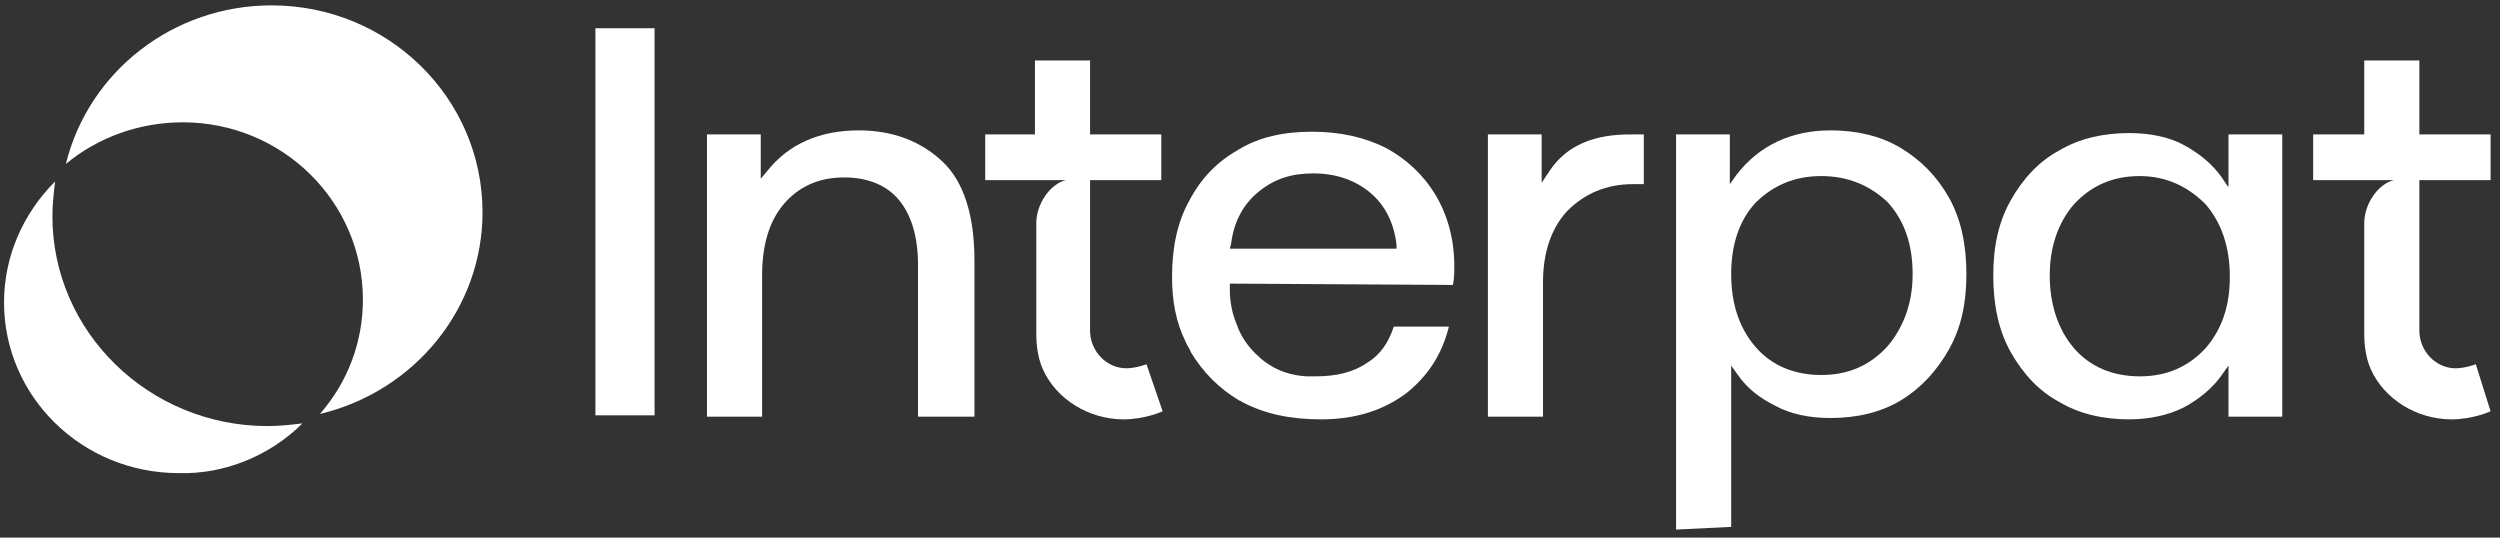
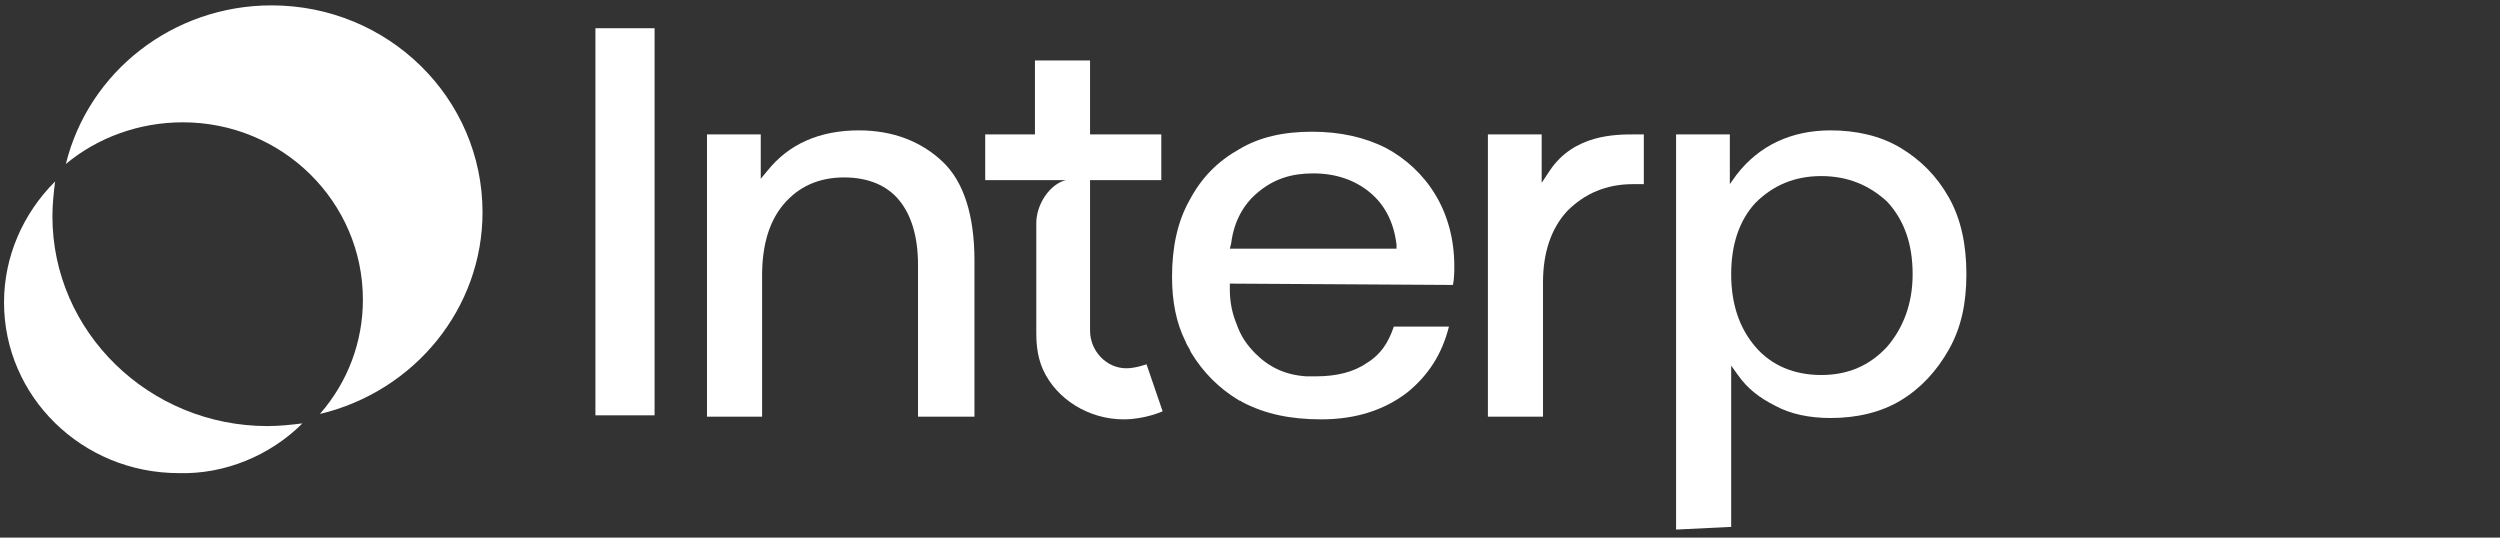
<svg xmlns="http://www.w3.org/2000/svg" version="1.1" id="Layer_2_00000169537881567690242230000014692770128094247041_" x="0px" y="0px" viewBox="0 0 186 40" style="enable-background:new 0 0 186 40;" xml:space="preserve">
  <rect x="0" y="0" width="186" height="40" fill="#333333" stroke="none" />
  <style type="text/css">
	.st0{fill:#FFFFFF;}
</style>
  <g id="Layer_1-2">
    <g>
      <g>
        <path class="st0" d="M13.3,35.2c-7.2,0-13-5.7-13-12.7c0-3.4,1.4-6.6,3.8-9c-0.1,0.8-0.2,1.7-0.2,2.6c0,8.6,7.2,15.6,16,15.6     c0.9,0,1.8-0.1,2.6-0.2C20.1,33.9,16.7,35.3,13.3,35.2L13.3,35.2z" />
        <path class="st0" d="M23.8,30.8c2.1-2.4,3.2-5.4,3.2-8.5C27,15,21,9.1,13.6,9.1c-3.2,0-6.3,1.1-8.7,3.1c1.7-6.9,8-11.8,15.3-11.8     c8.7,0,15.7,6.9,15.7,15.4C35.9,22.9,30.9,29.1,23.8,30.8L23.8,30.8z" />
      </g>
      <g>
        <rect x="44.3" y="2.1" class="st0" width="4.4" height="28.8" />
        <path class="st0" d="M68.3,31V19.7c0-2.1-0.5-3.7-1.4-4.8s-2.3-1.7-4.1-1.7c-1.9,0-3.4,0.7-4.5,2s-1.6,3.1-1.6,5.3V31h-4.1V10h4     v3.3l0.5-0.6c1.6-2,3.9-3,6.8-3c2.5,0,4.6,0.8,6.2,2.3s2.4,4,2.4,7.4V31H68.3L68.3,31z" />
        <path class="st0" d="M108.1,21.2c0.1-0.5,0.1-1,0.1-1.4c0-2-0.5-3.8-1.4-5.3s-2.2-2.7-3.7-3.5c-1.6-0.8-3.4-1.2-5.5-1.2     s-3.9,0.4-5.4,1.3c-1.6,0.9-2.8,2.1-3.7,3.8c-0.9,1.6-1.3,3.5-1.3,5.7c0,1.8,0.3,3.4,1,4.8c0.1,0.3,0.3,0.5,0.4,0.8     c0.9,1.5,2.1,2.7,3.6,3.6c0.1,0,0.2,0.1,0.2,0.1c1.7,0.9,3.6,1.3,5.9,1.3c2.6,0,4.7-0.7,6.4-2c1.6-1.3,2.6-2.9,3.1-4.9h-4.1     c-0.4,1.2-1,2.1-2,2.7c-1,0.7-2.3,1-3.8,1c-0.2,0-0.5,0-0.7,0c-1.6-0.1-2.8-0.7-3.8-1.7c-0.6-0.6-1.1-1.3-1.4-2.2     c-0.3-0.7-0.5-1.6-0.5-2.5v-0.5L108.1,21.2L108.1,21.2z M91.6,18.1c0.2-1.6,0.9-2.9,2-3.8c1.2-1,2.5-1.4,4.1-1.4     c1.7,0,3.1,0.5,4.2,1.4s1.8,2.2,2,3.9v0.3H91.5L91.6,18.1L91.6,18.1z" />
        <path class="st0" d="M110.7,31V10h4v3.6l0.6-0.9c1.8-2.7,4.9-2.7,6.3-2.7h0.7v3.7h-0.8c-2,0-3.6,0.7-4.9,2     c-1.2,1.3-1.8,3.1-1.8,5.3v10H110.7L110.7,31z" />
        <path class="st0" d="M124.7,39.4V10h4v3.7l0.5-0.7c1.7-2.2,4.1-3.3,7-3.3c1.9,0,3.7,0.4,5.2,1.3c1.5,0.9,2.7,2.1,3.6,3.7     c0.9,1.6,1.3,3.5,1.3,5.7s-0.4,4-1.3,5.6c-0.9,1.6-2.1,2.9-3.6,3.8s-3.3,1.3-5.2,1.3c-1.6,0-3-0.3-4.1-0.9     c-1.2-0.6-2.1-1.3-2.8-2.3l-0.5-0.7v12L124.7,39.4L124.7,39.4z M135.5,13.1c-2,0-3.6,0.7-4.9,2c-1.2,1.3-1.8,3.1-1.8,5.3     s0.6,4,1.8,5.4s2.9,2.1,4.9,2.1s3.6-0.7,4.9-2.1c1.2-1.4,1.9-3.2,1.9-5.4s-0.6-4-1.9-5.4C139.1,13.8,137.5,13.1,135.5,13.1     L135.5,13.1z" />
-         <path class="st0" d="M158.4,31.2c-1.9,0-3.7-0.4-5.2-1.3c-1.5-0.8-2.7-2.1-3.6-3.7c-0.9-1.6-1.3-3.5-1.3-5.7s0.4-4,1.3-5.6     c0.9-1.6,2.1-2.9,3.6-3.7c1.5-0.9,3.3-1.3,5.2-1.3c1.6,0,3,0.3,4.1,0.9c1.1,0.6,2.1,1.4,2.8,2.4l0.4,0.6l0,0l0.1,0.1v-1.2l0,0V10     h4v21h-4v-3.8l-0.5,0.7c-0.7,1-1.7,1.8-2.8,2.4C161.3,30.9,159.9,31.2,158.4,31.2L158.4,31.2z M159.2,13.1c-2,0-3.6,0.7-4.9,2.1     c-1.2,1.4-1.8,3.2-1.8,5.3s0.6,4,1.8,5.4s2.9,2.1,4.9,2.1s3.6-0.7,4.9-2.1c1.2-1.4,1.8-3.1,1.8-5.3s-0.6-4-1.8-5.4     C162.8,13.9,161.2,13.1,159.2,13.1L159.2,13.1z" />
        <path class="st0" d="M86.5,30.6c0,0-1.3,0.6-2.9,0.6c-2.6,0-5-1.5-6-3.7c-0.5-1.1-0.5-2.3-0.5-2.8v-8.1c0-1.4,1-2.9,2.2-3.2h-6     V10H77V4.5h4.1V10h5.3v3.4h-5.3v11.2c0,1.5,1.2,2.8,2.7,2.8c0.7,0,1.5-0.3,1.5-0.3L86.5,30.6z" />
-         <path class="st0" d="M185.3,30.6c0,0-1.3,0.6-2.9,0.6c-2.6,0-5-1.5-6-3.7c-0.5-1.1-0.5-2.3-0.5-2.8v-8.1c0-1.4,1-2.9,2.2-3.2h-6     V10h3.8V4.5h4.1V10h5.3v3.4H180v11.2c0,1.5,1.2,2.8,2.7,2.8c0.7,0,1.5-0.3,1.5-0.3L185.3,30.6L185.3,30.6z" />
      </g>
    </g>
  </g>
</svg>